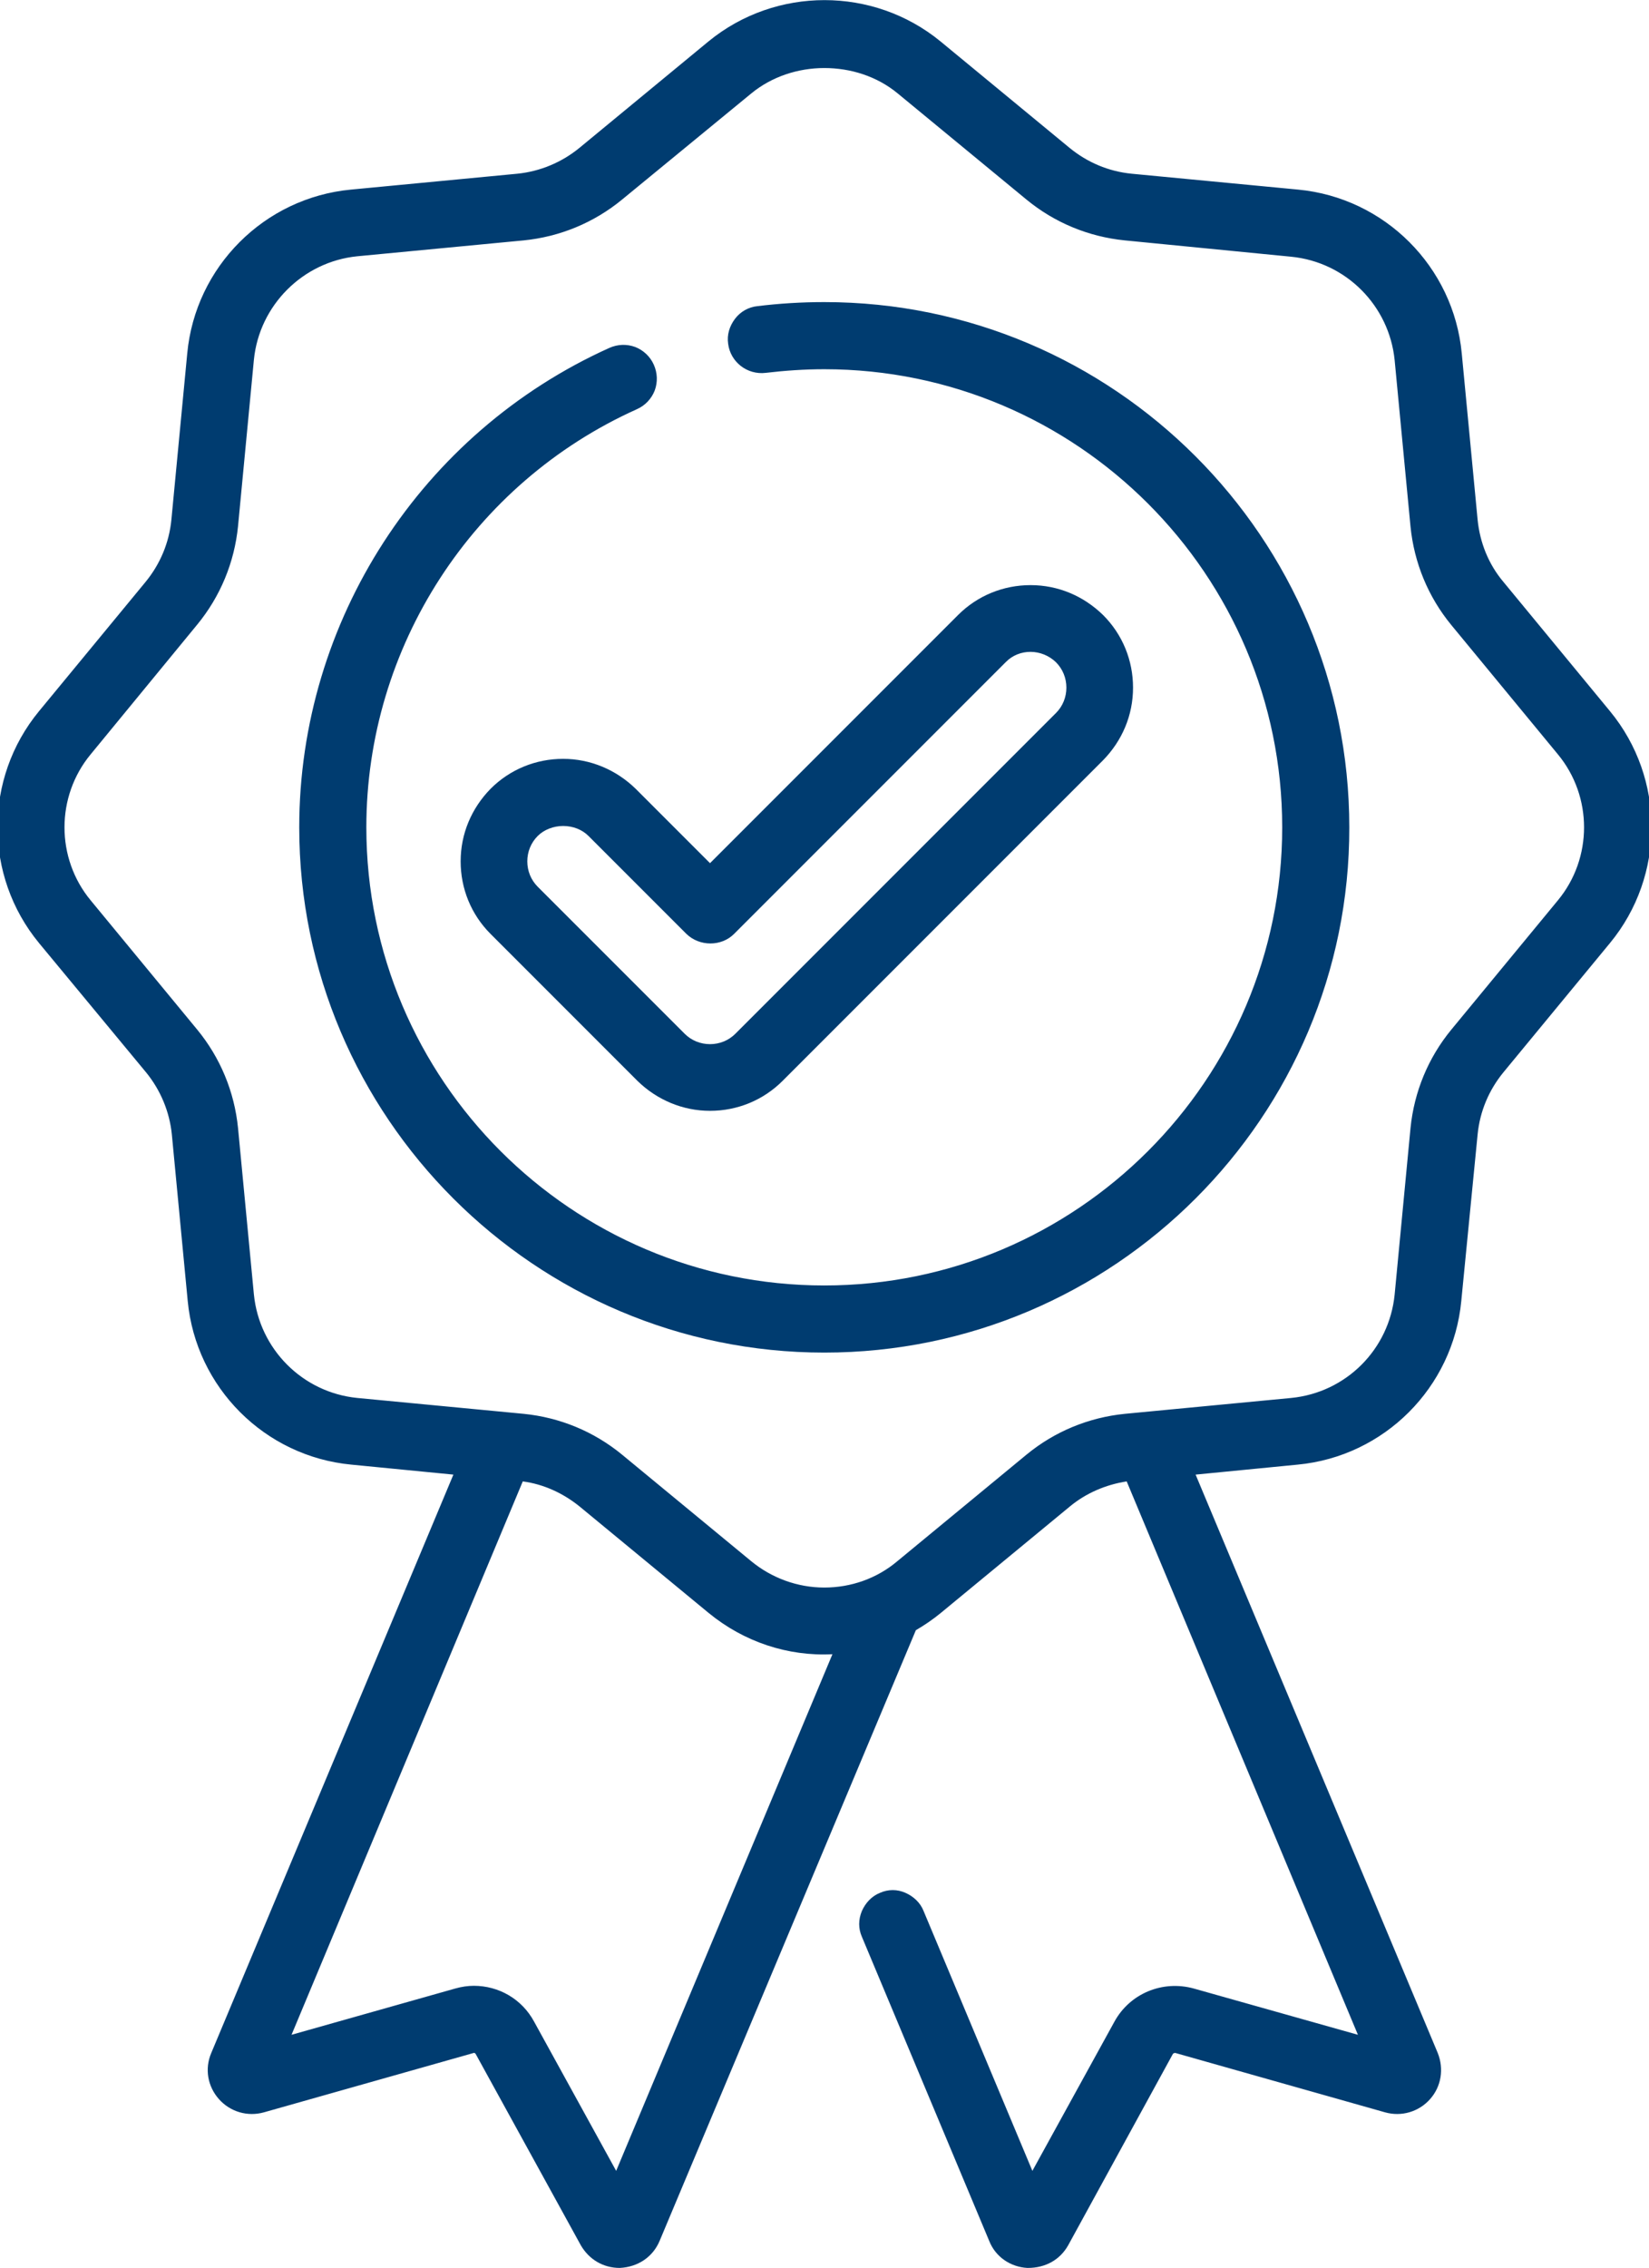
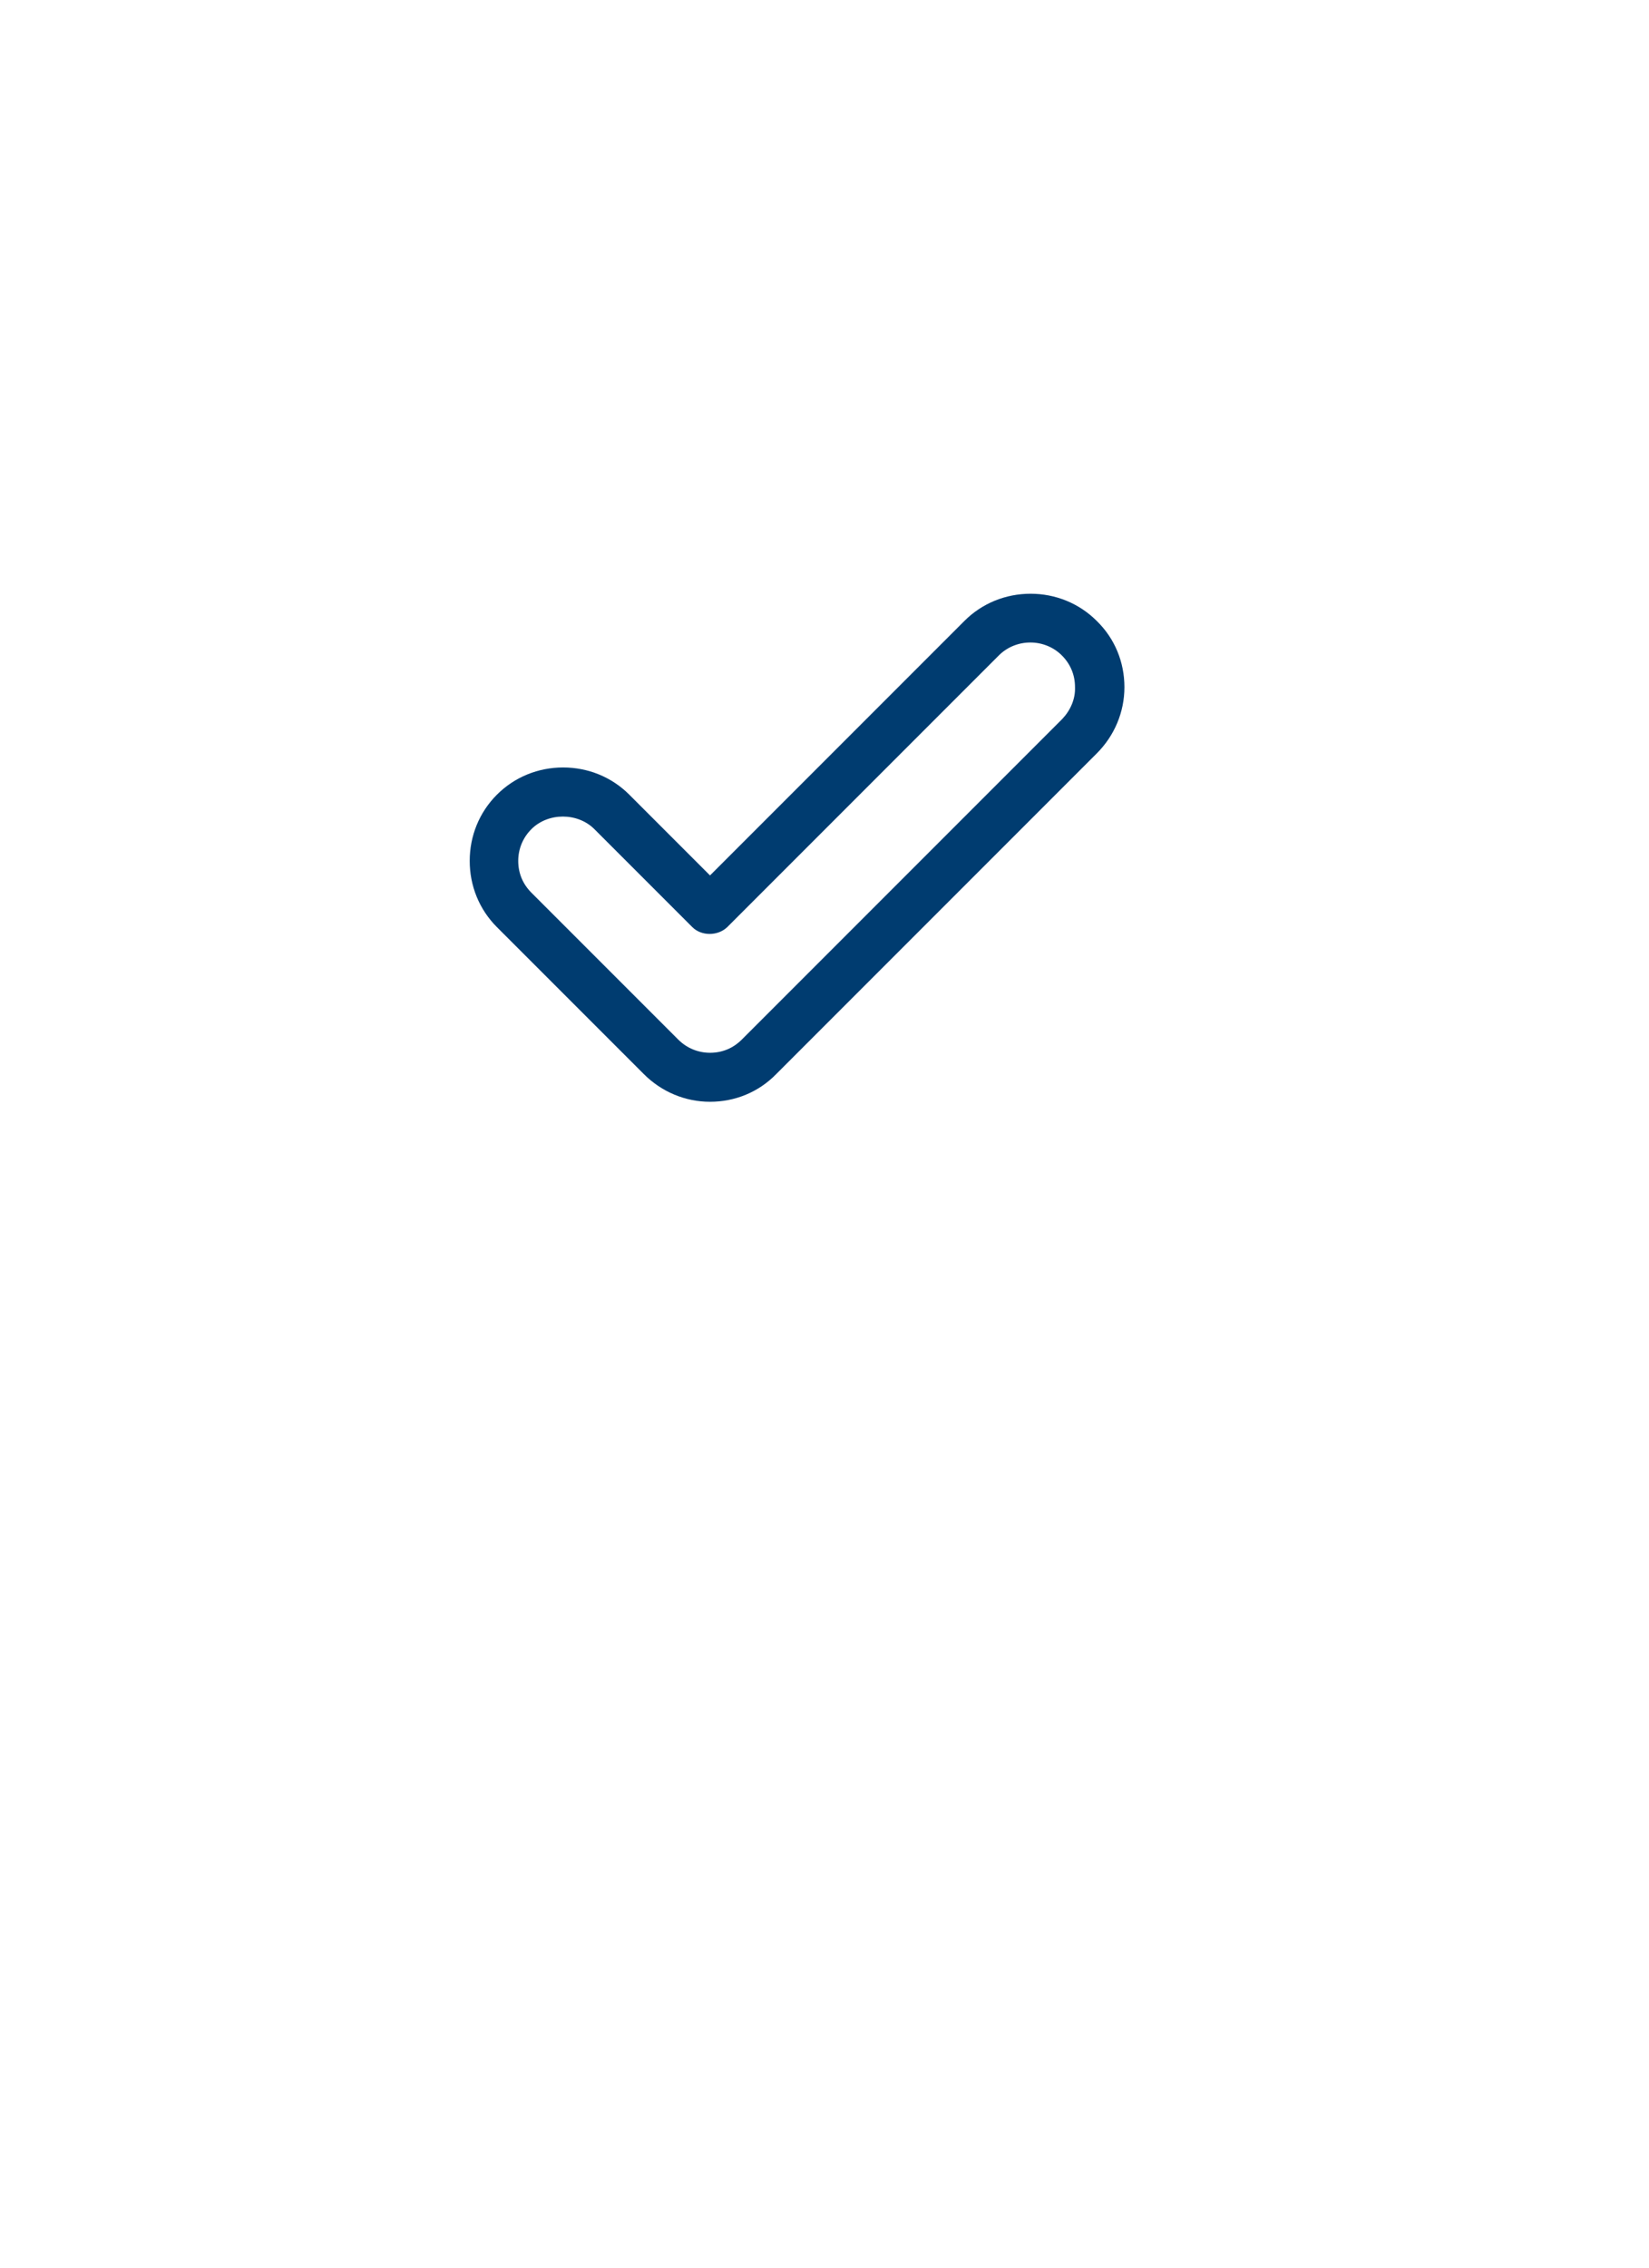
<svg xmlns="http://www.w3.org/2000/svg" version="1.1" id="Ebene_1" x="0px" y="0px" viewBox="0 0 363.7 500" style="enable-background:new 0 0 363.7 500;" xml:space="preserve">
  <style type="text/css">
	.st0{fill:#003C70;}
</style>
  <g>
    <g>
-       <path class="st0" d="M330.1,235.1l23.5-28.5c11.6-14.1,11.6-34.5,0-48.5l-23.5-28.5c-3.5-4.2-5.6-9.3-6.1-14.8l-3.5-36.7    c-1.7-18.1-16.2-32.6-34.3-34.3l-36.7-3.5c-5.4-0.5-10.6-2.6-14.8-6.1l-28.5-23.5c-14.1-11.6-34.5-11.6-48.5,0l-28.5,23.5    c-4.2,3.5-9.3,5.6-14.8,6.1l-36.7,3.5C59.5,45.5,45,60,43.3,78.1l-3.5,36.7c-0.5,5.4-2.6,10.5-6.1,14.8l-23.5,28.5    c-11.6,14.1-11.6,34.5,0,48.5l23.5,28.5c3.5,4.2,5.6,9.3,6.1,14.8l3.5,36.7c1.7,18.1,16.2,32.6,34.3,34.3l25.2,2.4l-54.4,130    c-1.1,2.8-0.6,5.9,1.4,8.1c2,2.2,5,3.1,7.9,2.3l46.3-13.1c0.2-0.1,0.4-0.1,0.7-0.1c0.8,0,1.6,0.4,2.1,1.2l23.2,42.2    c1.4,2.5,3.9,4,6.7,4c3.4-0.2,6-2,7.1-4.7L200.3,358l0.6-0.3c1.8-1,3.6-2.3,5.2-3.6l28.5-23.5c3.9-3.2,8.5-5.2,13.5-5.9l1.5-0.2    l53.2,127.2l-40.1-11.3c-6-1.7-12.2,0.9-15.2,6.4l-20.1,36.5l-25.5-61.1c-0.6-1.3-1.6-2.4-2.9-2.9c-1.3-0.5-2.8-0.5-4.1,0    c-1.3,0.6-2.4,1.6-2.9,2.9c-0.5,1.3-0.5,2.8,0,4.1l28.1,67.1c1.2,2.7,3.7,4.5,6.7,4.7c0,0,0,0,0,0c3.2,0,5.8-1.5,7.1-4l23.2-42.2    c0.6-1,1.7-1.4,2.8-1.2l46.3,13.1c2.9,0.8,5.9-0.1,7.9-2.3c2-2.2,2.5-5.3,1.4-8.1l-54.4-130l25.2-2.4    c18.1-1.8,32.6-16.2,34.3-34.3l3.5-36.7C324.5,244.5,326.6,239.3,330.1,235.1z M136.2,483.1l-20.1-36.5c-3-5.4-9.2-8-15.2-6.4    l-40.1,11.3L114,324.4l1.5,0.2c5,0.7,9.7,2.8,13.5,5.9l28.5,23.5c7.2,5.9,16.5,9.2,25.9,8.6l3.2-0.2L136.2,483.1z M313.2,248.8    l-3.5,36.7c-1.3,13-11.6,23.3-24.6,24.6l-36.7,3.5c-7.6,0.7-14.7,3.7-20.6,8.5l-28.5,23.5c-5,4.2-11.2,6.2-17.4,6.2    c-6.2,0-12.3-2.1-17.4-6.2L136,322.2c-5.9-4.9-13-7.8-20.6-8.5l-36.7-3.5c-13-1.3-23.3-11.6-24.6-24.6l-3.5-36.7    c-0.7-7.6-3.7-14.7-8.5-20.6l-23.5-28.5c-8.3-10.1-8.3-24.7,0-34.8L42,136.5c4.9-5.9,7.8-13,8.5-20.6L54,79.2    c1.3-13,11.6-23.3,24.6-24.6l36.7-3.5c7.6-0.7,14.7-3.7,20.6-8.5L164.5,19c9.8-8,25-8,34.8,0l28.5,23.5c5.9,4.9,13,7.8,20.6,8.5    l36.8,3.5c13,1.3,23.3,11.6,24.6,24.6l3.5,36.7c0.7,7.6,3.7,14.7,8.5,20.6l23.5,28.5c8.3,10.1,8.3,24.7,0,34.8v0l-23.5,28.5    C316.9,234.1,313.9,241.2,313.2,248.8z" />
-       <path class="st0" d="M136.7,500c-3.7,0-6.8-1.9-8.6-5l-23.2-42.2c-0.1-0.1-0.2-0.2-0.3-0.2l-0.1,0l-46.3,13.1    c-3.6,1-7.4-0.1-9.9-2.9c-2.5-2.8-3.2-6.7-1.7-10.2l53.4-127.5l-22.5-2.2c-19.1-1.8-34.3-17-36.1-36.1l-3.5-36.7    c-0.5-5-2.5-9.8-5.7-13.7L8.6,207.9c-12.2-14.8-12.2-36.3,0-51.1l23.5-28.5c3.2-3.9,5.2-8.6,5.7-13.7l3.5-36.7    c1.8-19.1,17-34.3,36.1-36.1l36.7-3.5c5-0.5,9.8-2.5,13.7-5.7l28.5-23.5C171.1-3,192.6-3,207.4,9.1l28.5,23.5    c3.9,3.2,8.6,5.2,13.7,5.7l36.7,3.5c19.1,1.8,34.3,17,36.1,36.1l3.5,36.7c0.5,5,2.4,9.8,5.7,13.7l23.5,28.5    c12.2,14.8,12.2,36.3,0,51.1l-23.5,28.5c-3.2,3.9-5.2,8.6-5.7,13.7l-3.6,36.7c-1.8,19.1-17,34.3-36.1,36.1l-22.5,2.2l53.4,127.5    c1.4,3.5,0.8,7.4-1.7,10.2c-2.5,2.8-6.3,3.9-9.9,2.9l-46.3-13.1c0,0-0.3,0-0.5,0.2L235.6,495c-1.8,3.2-5,5-8.9,5l-0.1,0    c-3.7-0.2-7-2.4-8.4-5.9L190.1,427c-0.8-1.8-0.8-3.8,0-5.7c0.8-1.8,2.2-3.3,4-4c1.8-0.8,3.8-0.8,5.6,0c1.8,0.8,3.3,2.2,4,4    l24,57.3l18.1-32.9c3.4-6.2,10.6-9.2,17.5-7.3l36.2,10.2l-51-122l0,0c-4.6,0.7-9,2.6-12.5,5.5l-28.5,23.5    c-1.7,1.4-3.6,2.7-5.5,3.8l0,0L145.5,494C144,497.6,140.7,499.8,136.7,500C136.7,500,136.7,500,136.7,500z M104.5,448.6    c1.5,0,3,0.8,3.8,2.1l23.3,42.3c1,1.9,2.9,3,5,3c2.4-0.1,4.4-1.4,5.3-3.5l56.9-135.9l1.2-0.7c1.7-1,3.4-2.1,4.9-3.4l28.5-23.5    c4.1-3.4,9.2-5.6,14.5-6.4l3-0.4l55.4,132.4l-44.1-12.4c-5.1-1.4-10.4,0.8-12.9,5.4l-22.1,40.1l-27.1-64.8c-0.4-0.9-1-1.5-1.9-1.9    c-0.8-0.3-1.8-0.3-2.6,0c-0.8,0.3-1.5,1-1.8,1.9c-0.3,0.8-0.3,1.8,0,2.6l28.1,67.1c0.9,2,2.8,3.4,5,3.5c2.3,0,4.3-1.1,5.3-3    l23.2-42.2c1-1.8,3-2.6,5-2.1l46.4,13.1c2.1,0.6,4.4-0.1,5.8-1.7c1.5-1.7,1.9-4,1-6l-55.4-132.5l27.8-2.7    c17.2-1.7,30.9-15.3,32.5-32.5l3.5-36.7c0.6-5.8,2.8-11.3,6.6-15.8l23.5-28.5c11-13.3,11-32.7,0-46l-23.5-28.5    c-3.7-4.5-6-10-6.6-15.8l-3.5-36.7c-1.6-17.2-15.3-30.9-32.5-32.5l-36.7-3.5c-5.8-0.6-11.3-2.8-15.8-6.6l-28.5-23.5    c-13.3-11-32.7-11-46,0l-28.5,23.5c-4.5,3.7-10,6-15.8,6.6l-36.7,3.5c-17.2,1.7-30.9,15.3-32.5,32.5l-3.5,36.7    c-0.6,5.8-2.8,11.3-6.6,15.8l-23.5,28.5c-11,13.3-11,32.7,0,46l23.5,28.5c3.7,4.5,6,10,6.6,15.8l3.5,36.7    c1.6,17.2,15.3,30.9,32.5,32.5l27.8,2.7L50.2,454.1c-0.8,2-0.5,4.4,1,6c1.5,1.6,3.7,2.3,5.8,1.7l46.3-13.1    C103.7,448.7,104.1,448.6,104.5,448.6z M136.4,487.7l-22.1-40.1c-2.5-4.6-7.8-6.8-12.9-5.4l-44,12.4l55.4-132.4l3.1,0.4    c5.4,0.8,10.4,3,14.5,6.4l28.5,23.5c7,5.8,15.7,8.7,24.5,8.2l6.3-0.3L136.4,487.7z M104.5,437.8c5.5,0,10.6,2.9,13.3,7.9    l18.1,32.9l47.7-113.9l0,0c-9.8,0.5-19.5-2.7-27.3-9.1l-28.5-23.5c-3.6-2.9-7.9-4.9-12.5-5.5l0,0l-51,122l36.1-10.2    C101.8,438,103.2,437.8,104.5,437.8z M181.8,353.9c-6.8,0-13.4-2.4-18.6-6.7l-28.5-23.5c-5.6-4.6-12.3-7.4-19.5-8.1l-36.7-3.5    c-13.9-1.3-25-12.4-26.4-26.4L48.5,249c-0.7-7.2-3.5-14-8.1-19.5L17,201c-8.9-10.8-8.9-26.5,0-37.3l23.5-28.5    c4.6-5.6,7.4-12.3,8.1-19.5L52.1,79c1.3-13.9,12.4-25,26.4-26.4l36.7-3.5c7.2-0.7,14-3.5,19.5-8.1l28.5-23.5    c10.5-8.6,26.8-8.6,37.3,0L229,41c5.6,4.6,12.3,7.4,19.5,8.1l36.8,3.5c13.9,1.3,25,12.4,26.4,26.4l3.5,36.7    c0.7,7.2,3.5,14,8.1,19.5l23.5,28.5c8.7,10.6,8.9,25.9,0.5,36.7v0l-0.5,0.6l-23.5,28.5c-4.6,5.6-7.4,12.3-8.1,19.5l-3.5,36.7    c-1.3,13.9-12.4,25-26.4,26.4l-36.7,3.5c-7.2,0.7-14,3.5-19.5,8.1l-28.5,23.5C195.3,351.6,188.6,353.9,181.8,353.9z M181.8,15    c-5.8,0-11.6,1.9-16.1,5.6L137.2,44c-6.2,5.1-13.7,8.2-21.7,9l-36.7,3.5c-12,1.2-21.6,10.8-22.8,22.8l-3.5,36.7    c-0.8,8-3.9,15.5-9,21.7L20,166.3c-7.7,9.3-7.7,22.9,0,32.2L43.5,227c5.1,6.2,8.2,13.7,9,21.7l3.5,36.7    c1.2,12,10.7,21.6,22.8,22.8l36.7,3.5c8,0.8,15.5,3.9,21.7,9l28.5,23.5c4.5,3.7,10.2,5.8,16.1,5.8c5.9,0,11.6-2,16.1-5.8    l28.5-23.5c6.2-5.1,13.7-8.2,21.7-9l36.7-3.5c12.1-1.2,21.6-10.7,22.8-22.8l3.5-36.7c0.8-8,3.9-15.5,9-21.7l23.5-28.5    c7.7-9.3,7.7-22.9,0-32.2l-23.5-28.5c-5.1-6.2-8.2-13.7-9-21.7l-3.5-36.7c-1.2-12-10.7-21.6-22.8-22.8L248.1,53    c-8-0.8-15.5-3.9-21.7-9L198,20.6C193.4,16.8,187.6,15,181.8,15z" />
-     </g>
+       </g>
    <g>
-       <path class="st0" d="M181.8,68.5c-4.9,0-9.8,0.3-14.6,0.9c-1.4,0.2-2.7,0.9-3.6,2.1c-0.9,1.1-1.3,2.6-1.1,4c0.4,3,3,5,6.1,4.7    c4.3-0.6,8.8-0.8,13.2-0.8c56.8,0,103,46.2,103,103c0,56.8-46.2,103-103,103c-56.8,0-103-46.2-103-103c0-40.5,23.9-77.4,60.9-94    c1.3-0.6,2.3-1.7,2.8-3c0.5-1.4,0.5-2.8-0.1-4.1c-0.6-1.3-1.7-2.3-3-2.8c-0.6-0.2-1.3-0.4-1.9-0.4c-0.8,0-1.5,0.2-2.2,0.5    C94.4,96.8,68,137.6,68,182.4c0,62.8,51.1,113.8,113.8,113.8c62.8,0,113.8-51.1,113.8-113.8C295.7,119.6,244.6,68.5,181.8,68.5z" />
-       <path class="st0" d="M181.8,298.2C118,298.2,66,246.2,66,182.4c0-45.5,26.9-87,68.4-105.7c1.8-0.8,3.8-0.9,5.7-0.2    c1.8,0.7,3.3,2.1,4.1,3.9c0.8,1.8,0.9,3.8,0.2,5.7c-0.7,1.8-2.1,3.3-3.9,4.1c-36.3,16.3-59.7,52.5-59.7,92.2    c0,55.7,45.3,101,101,101c55.7,0,101-45.3,101-101c0-55.7-45.3-101-101-101c-4.3,0-8.7,0.3-12.9,0.8c-4.1,0.5-7.8-2.4-8.3-6.4    c-0.3-2,0.3-3.9,1.5-5.5c1.2-1.6,3-2.6,4.9-2.8c4.9-0.6,9.8-0.9,14.8-0.9c63.9,0,115.8,52,115.8,115.8    C297.7,246.2,245.7,298.2,181.8,298.2z M137.5,80c-0.5,0-1,0.1-1.4,0.3C95.9,98.3,70,138.4,70,182.4    c0,61.7,50.2,111.8,111.9,111.8S293.7,244,293.7,182.4c0-61.7-50.2-111.8-111.9-111.8c-4.8,0-9.6,0.3-14.3,0.9    c-0.9,0.1-1.7,0.6-2.3,1.3c-0.6,0.7-0.8,1.6-0.7,2.5c0.2,1.9,1.9,3.2,3.9,3c4.4-0.6,8.9-0.9,13.4-0.9c57.9,0,105,47.1,105,105    c0,57.9-47.1,105-105,105c-57.9,0-105-47.1-105-105c0-41.3,24.3-78.9,62-95.8c0.8-0.4,1.5-1.1,1.8-1.9c0.3-0.9,0.3-1.8-0.1-2.6    c-0.4-0.8-1.1-1.5-1.9-1.8C138.3,80.1,137.9,80,137.5,80z" />
-     </g>
+       </g>
    <g>
      <path class="st0" d="M248,151.5c0-5.5-2.1-10.7-6.1-14.6c-3.9-3.9-9.1-6-14.6-6c-5.5,0-10.7,2.1-14.6,6L156.6,193l-17.8-17.8    c-3.9-3.9-9.1-6-14.6-6c-5.5,0-10.7,2.1-14.6,6c-3.9,3.9-6,9.1-6,14.6c0,5.5,2.1,10.7,6,14.6l32.4,32.4c3.9,3.9,9.1,6.1,14.6,6.1    c5.5,0,10.7-2.1,14.6-6.1l70.7-70.7C245.8,162.2,248,157,248,151.5z M234.3,158.5l-70.7,70.7c-1.9,1.9-4.3,2.9-7,2.9    c-2.6,0-5.1-1-7-2.9l-32.4-32.4c-1.9-1.9-2.9-4.3-2.9-7c0-2.6,1-5.1,2.9-7c3.7-3.7,10.2-3.7,13.9,0l21.6,21.6c2,2,5.6,2,7.7,0    l59.9-59.9c3.8-3.8,10.1-3.8,13.9,0c1.9,1.9,2.9,4.3,2.9,7C237.2,154.1,236.1,156.6,234.3,158.5z" />
-       <path class="st0" d="M156.6,244.9c-6,0-11.7-2.4-16-6.6l-32.4-32.4c-4.3-4.3-6.6-10-6.6-16c0-6.1,2.4-11.7,6.6-16    c4.3-4.3,10-6.6,16-6.6s11.7,2.4,16,6.6l16.4,16.4l54.7-54.7c4.3-4.3,10-6.6,16-6.6c6.1,0,11.7,2.4,16,6.6c4.3,4.3,6.6,10,6.6,16    c0,6.1-2.4,11.7-6.6,16l-70.7,70.7C168.4,242.5,162.7,244.9,156.6,244.9z M124.2,171.1c-5,0-9.7,1.9-13.2,5.5    c-3.5,3.5-5.5,8.2-5.5,13.2c0,5,1.9,9.7,5.5,13.2l32.4,32.4c3.5,3.5,8.2,5.5,13.2,5.5c5,0,9.7-1.9,13.2-5.5l70.7-70.7    c3.5-3.5,5.5-8.2,5.5-13.2c0-5-1.9-9.7-5.5-13.2c-3.5-3.5-8.2-5.5-13.2-5.5c-5,0-9.7,1.9-13.2,5.5l-57.5,57.5l-19.2-19.2    C133.9,173.1,129.2,171.1,124.2,171.1z M156.6,234c-3.2,0-6.1-1.2-8.4-3.5l-32.4-32.4c-2.2-2.2-3.5-5.2-3.5-8.4    c0-3.2,1.2-6.1,3.5-8.4c2.1-2.1,5.2-3.4,8.4-3.4c0,0,0,0,0,0c3.2,0,6.2,1.2,8.3,3.4l21.6,21.6c1.3,1.3,3.6,1.3,4.8,0l59.9-59.9    c4.6-4.6,12.1-4.6,16.7,0c2.2,2.2,3.5,5.2,3.5,8.4c0,3.2-1.2,6.1-3.5,8.4L165,230.6C162.7,232.8,159.8,234,156.6,234z     M124.2,182.1c-2.1,0-4.2,0.8-5.6,2.2c-1.5,1.5-2.3,3.5-2.3,5.6s0.8,4.1,2.3,5.6l32.4,32.4c1.5,1.5,3.5,2.3,5.6,2.3    c2.1,0,4.1-0.8,5.6-2.3l70.7-70.7c1.5-1.5,2.3-3.5,2.3-5.6s-0.8-4.1-2.3-5.6c-3.1-3-8.1-3.1-11.1,0l-59.9,59.9    c-2.8,2.8-7.6,2.8-10.5,0l-21.6-21.6C128.4,182.9,126.4,182.1,124.2,182.1C124.2,182.1,124.2,182.1,124.2,182.1z" />
    </g>
  </g>
</svg>